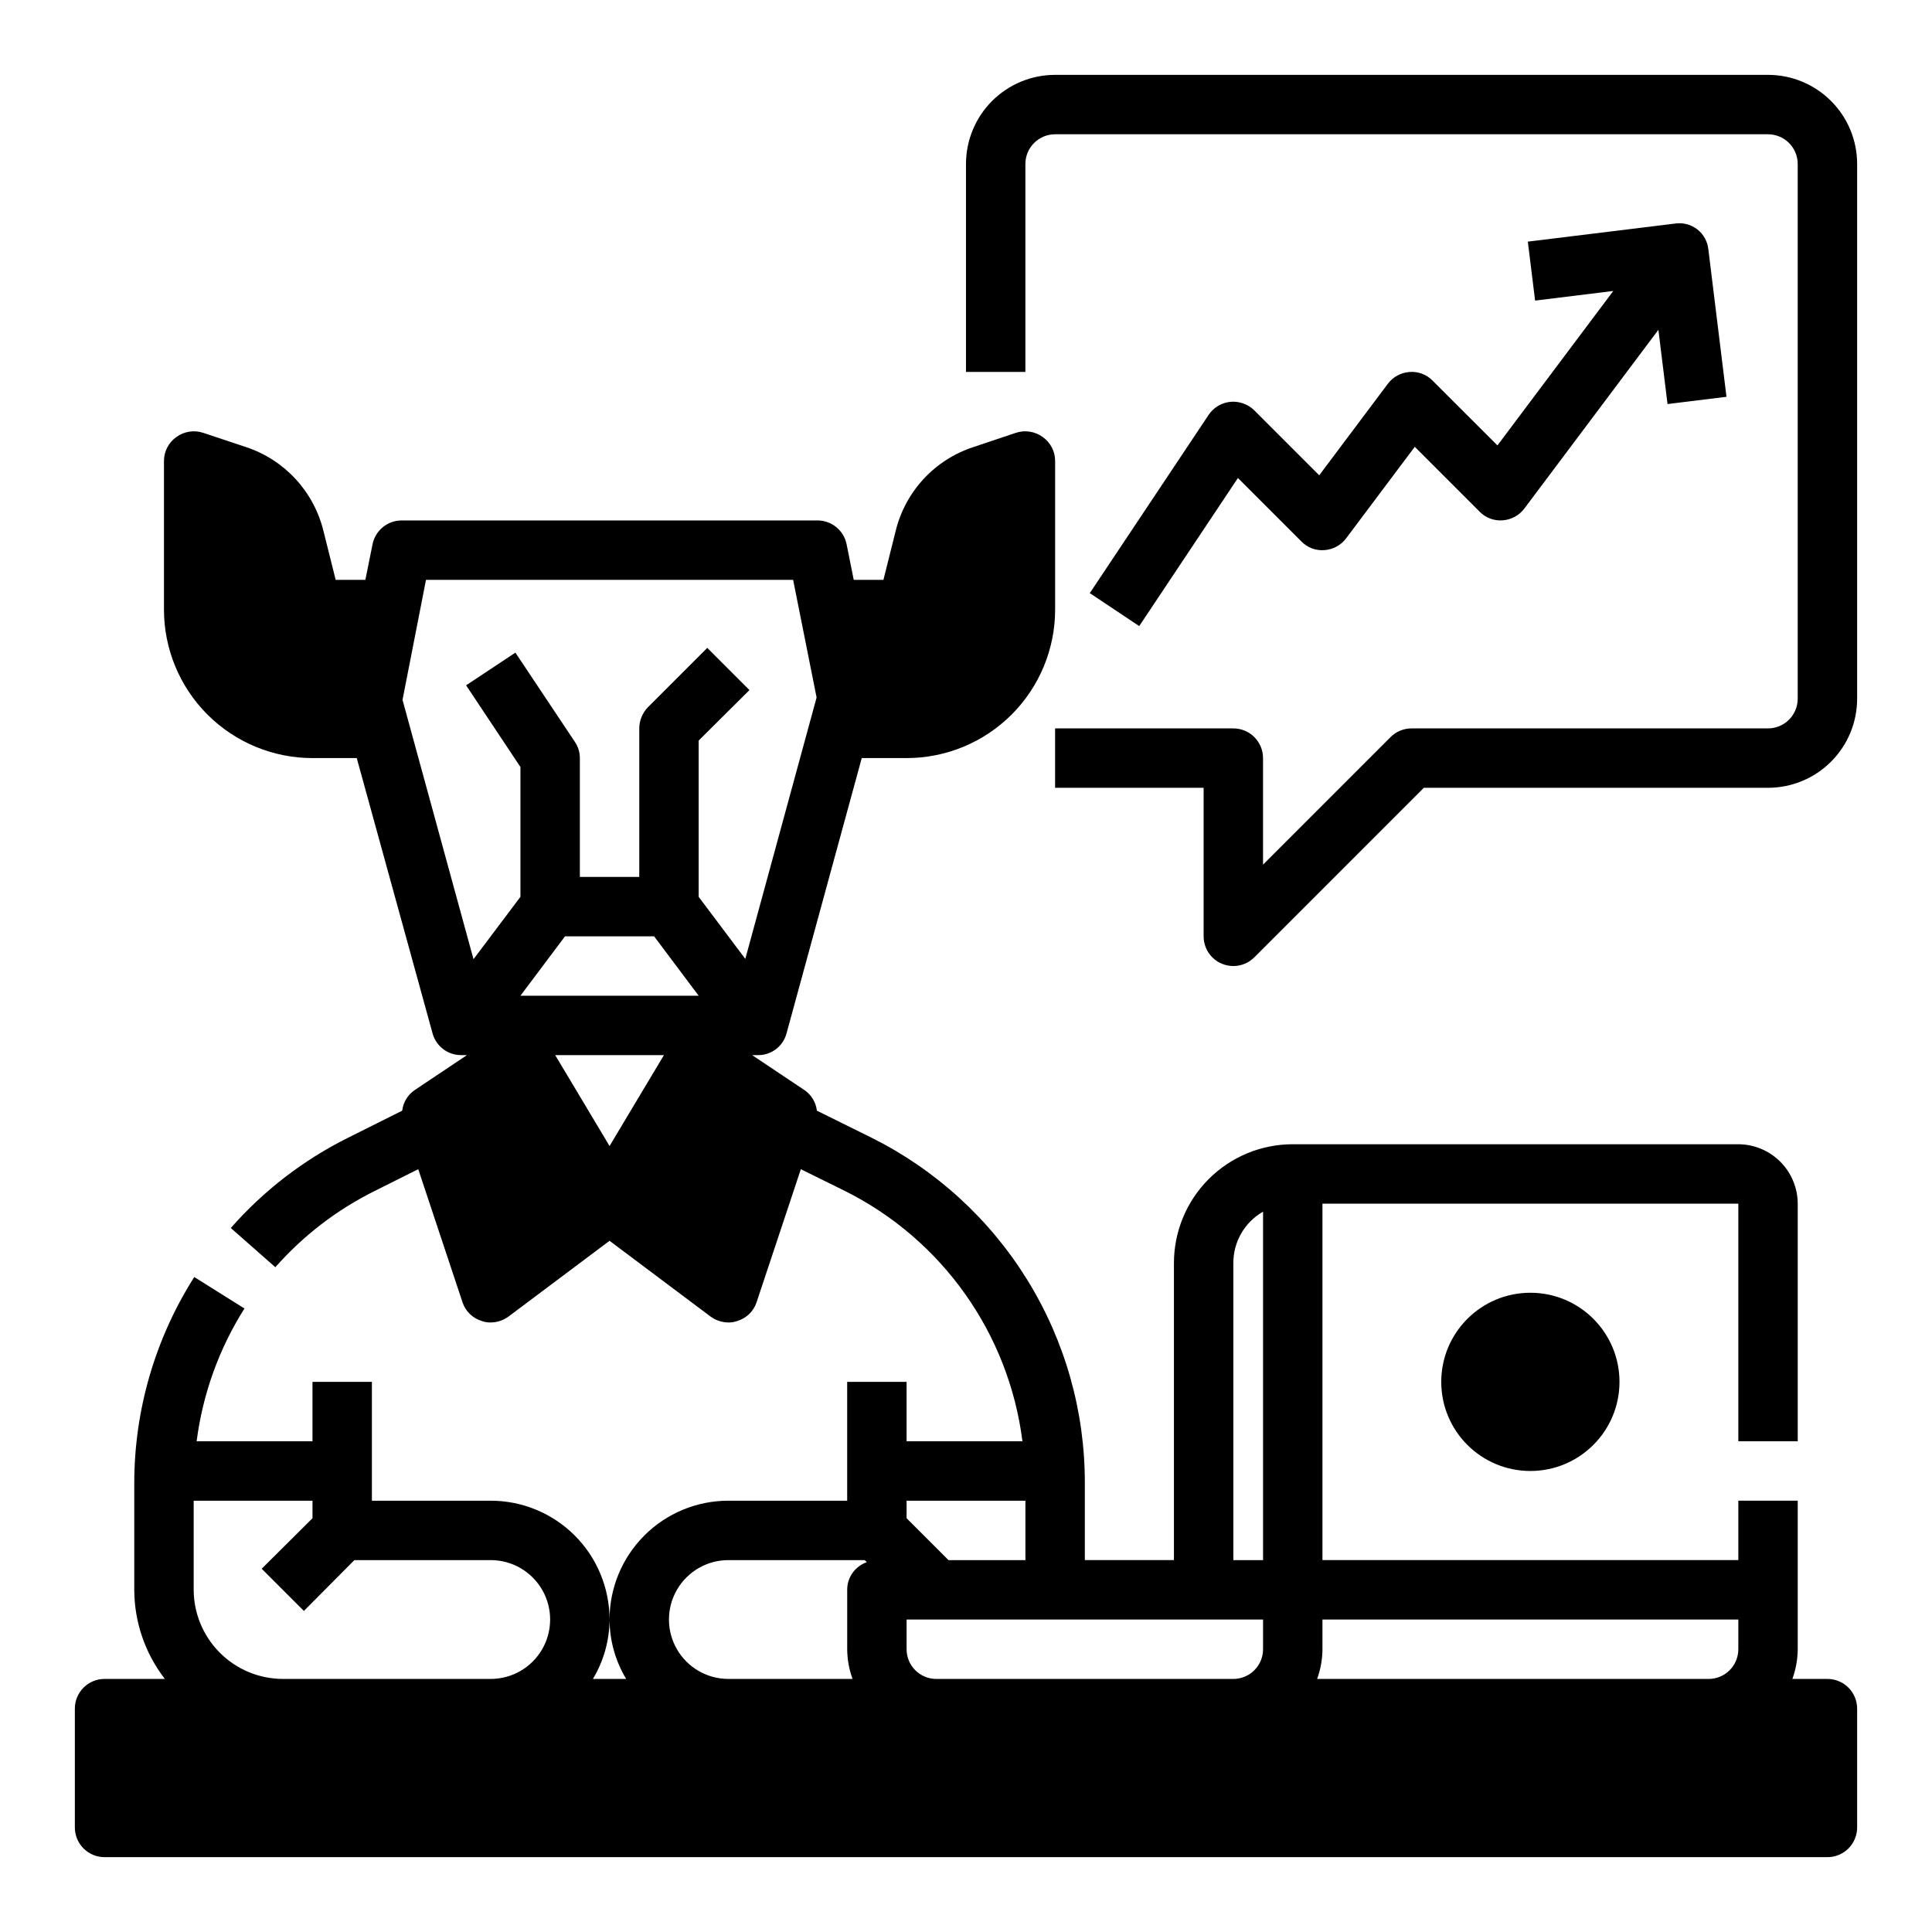
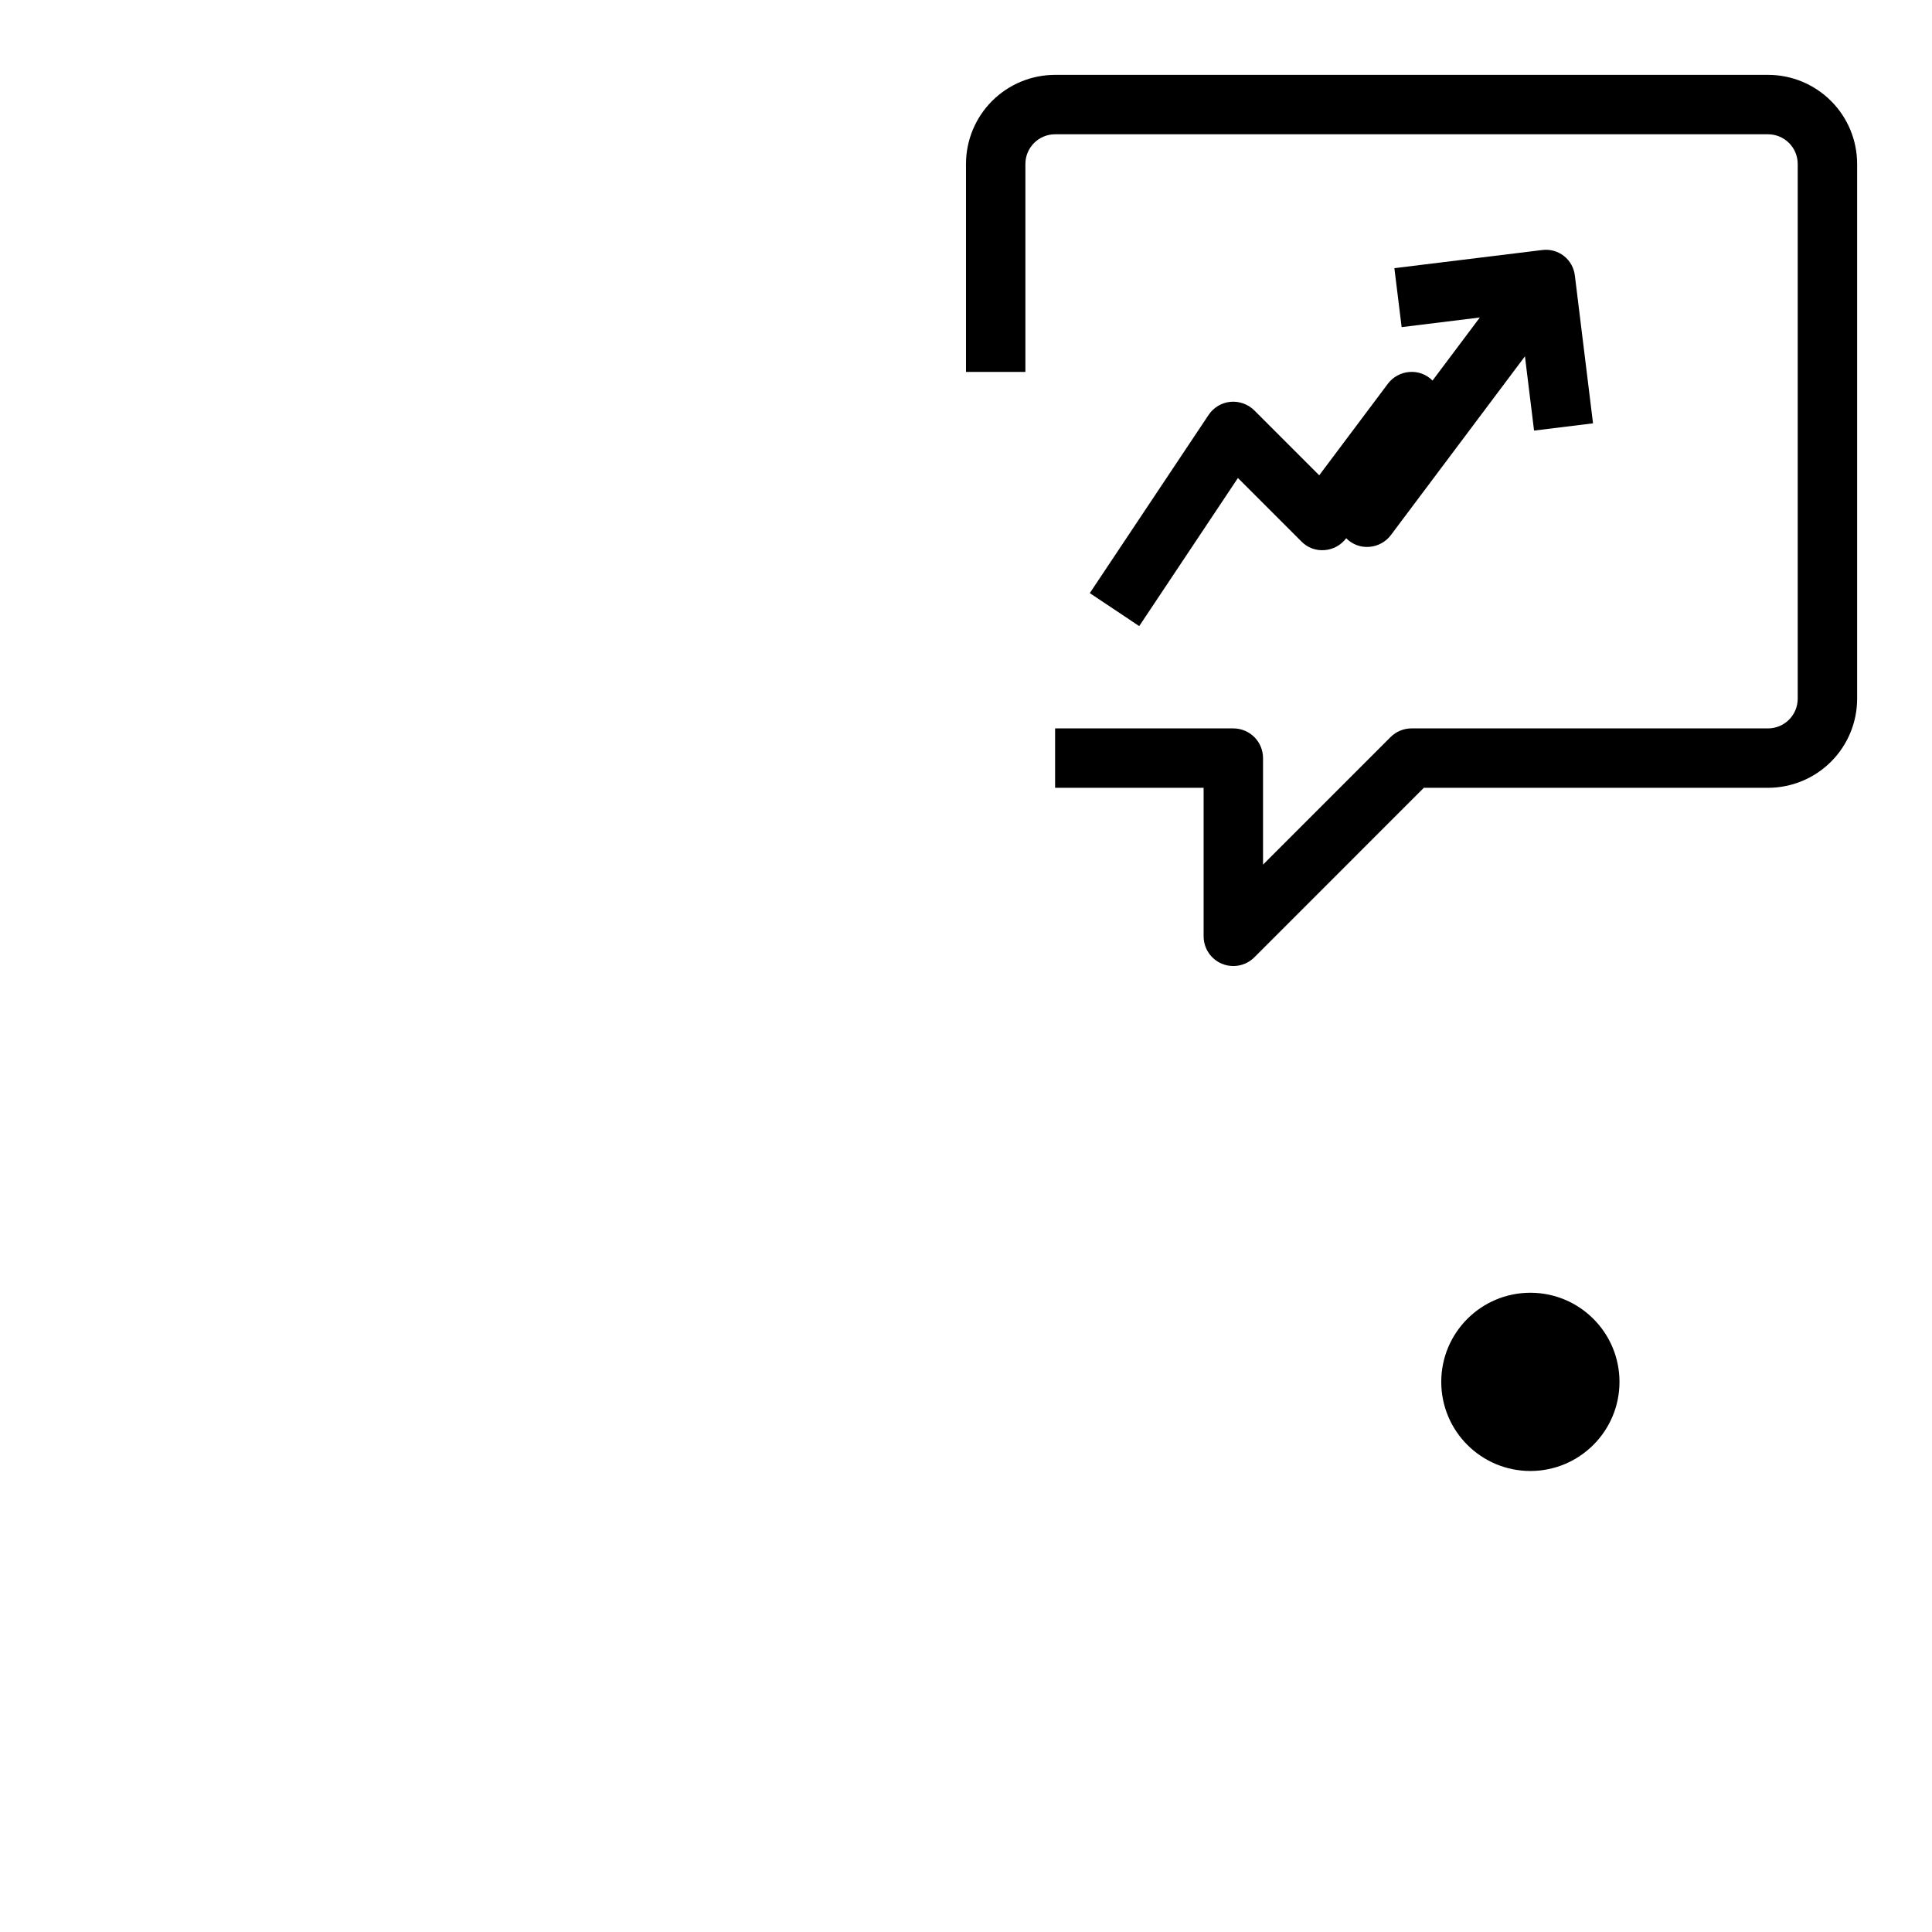
<svg xmlns="http://www.w3.org/2000/svg" fill="#000000" width="800px" height="800px" version="1.1" viewBox="144 144 512 512">
  <g>
    <path d="m573.18 510.21c0 13.043-10.574 23.617-23.617 23.617-13.043 0-23.617-10.574-23.617-23.617s10.574-23.617 23.617-23.617c13.043 0 23.617 10.574 23.617 23.617" />
-     <path d="m628.29 588.93h-9.289c0.914-2.523 1.395-5.184 1.414-7.871v-39.359h-15.742v15.742h-110.21v-94.461h110.21v62.977h15.742v-62.977c-0.012-4.172-1.676-8.172-4.625-11.121-2.949-2.949-6.945-4.613-11.117-4.625h-118.08c-8.352 0-16.359 3.316-22.266 9.223-5.902 5.906-9.223 13.914-9.223 22.266v78.719h-23.613v-20.309c0.051-19.023-5.215-37.68-15.199-53.871-9.988-16.191-24.301-29.27-41.324-37.758l-14.484-7.164c-0.262-2.246-1.5-4.262-3.383-5.512l-13.777-9.211h1.574c3.559 0.023 6.672-2.379 7.559-5.824l19.914-72.895h11.887c10.441 0 20.449-4.148 27.832-11.527 7.383-7.383 11.527-17.395 11.527-27.832v-39.359c0.012-2.539-1.223-4.922-3.305-6.379-2.047-1.484-4.684-1.895-7.086-1.102l-11.258 3.777c-10.27 3.348-18.074 11.781-20.621 22.281l-3.231 12.91h-7.871l-1.891-9.445v-0.004c-0.746-3.664-3.973-6.297-7.715-6.297h-110.21c-3.766 0.008-7 2.68-7.715 6.375l-1.887 9.371h-7.871l-3.227-12.91h-0.004c-2.539-10.477-10.309-18.902-20.547-22.281l-11.336-3.777c-2.398-0.793-5.035-0.383-7.082 1.102-2.082 1.457-3.32 3.84-3.309 6.379v39.359c0 10.438 4.148 20.449 11.527 27.832 7.383 7.379 17.395 11.527 27.832 11.527h11.73l20.074 72.895c0.906 3.43 4.008 5.82 7.559 5.824h1.574l-13.777 9.211c-1.883 1.25-3.121 3.266-3.387 5.512l-14.484 7.242c-11.758 5.875-22.262 13.973-30.938 23.852l11.809 10.391c7.356-8.344 16.258-15.188 26.215-20.152l11.652-5.824 11.73 35.266h-0.004c0.789 2.394 2.703 4.246 5.117 4.961 0.754 0.281 1.559 0.414 2.363 0.391 1.699-0.016 3.352-0.566 4.723-1.574l26.766-20.07 26.766 20.074v-0.004c1.367 1.008 3.019 1.559 4.723 1.574 0.805 0.023 1.605-0.109 2.359-0.391 2.418-0.715 4.328-2.566 5.117-4.961l11.73-35.266 11.652 5.746h-0.004c25.797 12.863 43.465 37.762 47.078 66.359h-30.703v-15.742h-15.742v31.488h-31.488c-8.352 0-16.363 3.316-22.266 9.223-5.906 5.906-9.223 13.914-9.223 22.266 0.02 5.551 1.543 10.988 4.406 15.742h-8.816c2.863-4.754 4.387-10.191 4.41-15.742 0-8.352-3.32-16.359-9.223-22.266-5.906-5.906-13.914-9.223-22.266-9.223h-31.488v-31.488h-15.746v15.742h-30.699c1.598-12.516 5.926-24.527 12.672-35.188l-13.301-8.344c-10.395 16.355-15.914 35.332-15.902 54.711v28.184c0.023 8.551 2.875 16.852 8.109 23.613h-15.98c-4.348 0-7.875 3.527-7.875 7.875v31.488c0 2.086 0.832 4.09 2.309 5.566 1.477 1.473 3.477 2.305 5.566 2.305h456.58c2.086 0 4.09-0.832 5.566-2.305 1.473-1.477 2.305-3.481 2.305-5.566v-31.488c0-2.09-0.832-4.09-2.305-5.566-1.477-1.477-3.481-2.309-5.566-2.309zm-322.75-141.22-14.406-24.09h28.812zm-23.617-39.832 11.809-15.742h23.617l11.805 15.742zm59.59-9.762-12.359-16.453v-41.406l13.461-13.383-11.18-11.18-15.742 15.742v0.004c-1.449 1.5-2.266 3.5-2.281 5.59v39.359h-15.742v-31.488c0-1.547-0.465-3.055-1.34-4.328l-15.742-23.617-13.066 8.66 14.402 21.648v34.402l-12.438 16.531-18.812-68.723 6.219-31.805h97.297l6.219 31.172zm152.95 182.95v-7.871h110.21v7.871c0 2.09-0.832 4.09-2.305 5.566-1.477 1.477-3.481 2.305-5.566 2.305h-103.75c0.914-2.523 1.395-5.184 1.414-7.871zm-23.613-102.34c-0.012-2.762 0.711-5.481 2.094-7.871 1.383-2.394 3.379-4.375 5.777-5.746v92.336h-7.871zm-86.594 62.977h31.488v15.742h-20.387l-11.102-11.098zm0 31.488h94.465v7.871c0 2.09-0.828 4.09-2.305 5.566-1.477 1.477-3.481 2.305-5.566 2.305h-78.723c-4.348 0-7.871-3.523-7.871-7.871zm-47.23-15.742h36.133l0.551 0.551v-0.004c-3.117 1.086-5.203 4.023-5.195 7.324v15.742c0.02 2.688 0.5 5.348 1.414 7.871h-32.902c-5.625 0-10.824-3-13.637-7.871-2.812-4.871-2.812-10.871 0-15.742s8.012-7.875 13.637-7.875zm-141.7-15.746h31.488v4.644l-13.461 13.383 11.18 11.18 13.383-13.465h36.133c5.625 0 10.82 3.004 13.633 7.875s2.812 10.871 0 15.742c-2.812 4.871-8.008 7.871-13.633 7.871h-55.105c-6.258-0.016-12.254-2.512-16.68-6.938-4.422-4.422-6.918-10.418-6.938-16.676z" />
    <path d="m612.54 163.84h-188.93c-6.262 0-12.27 2.488-16.699 6.918-4.426 4.43-6.914 10.438-6.914 16.699v55.105h15.742v-55.105c0-4.348 3.523-7.871 7.871-7.871h188.93c2.09 0 4.09 0.828 5.566 2.305 1.477 1.477 2.305 3.481 2.305 5.566v141.7c0 2.09-0.828 4.094-2.305 5.566-1.477 1.477-3.477 2.309-5.566 2.309h-94.465c-2.086 0-4.09 0.828-5.566 2.305l-33.793 33.797v-28.23c0-2.09-0.828-4.09-2.305-5.566-1.477-1.477-3.481-2.305-5.566-2.305h-47.234v15.742h39.359v39.359h0.004c-0.004 3.184 1.914 6.055 4.856 7.273 0.953 0.398 1.98 0.602 3.016 0.602 2.086 0 4.09-0.832 5.566-2.309l44.922-44.926h91.207c6.262 0 12.27-2.488 16.699-6.918 4.43-4.426 6.918-10.434 6.918-16.699v-141.7c0-6.262-2.488-12.27-6.918-16.699-4.43-4.43-10.438-6.918-16.699-6.918z" />
-     <path d="m523.64 244.86c-1.598-1.633-3.844-2.473-6.125-2.281-2.277 0.168-4.375 1.316-5.738 3.148l-18.168 24.23-17.199-17.199c-1.68-1.656-4-2.488-6.348-2.269-2.344 0.234-4.461 1.504-5.769 3.465l-31.488 47.23 13.098 8.738 26.16-39.25 16.832 16.832c1.594 1.641 3.844 2.477 6.125 2.281 2.277-0.164 4.371-1.316 5.738-3.148l18.168-24.23 17.199 17.199v0.004c1.602 1.633 3.844 2.473 6.125 2.281 2.277-0.168 4.375-1.316 5.738-3.148l35.504-47.344 2.418 19.68 15.625-1.922-4.801-39.07-0.004 0.004c-0.211-2.09-1.266-4.004-2.922-5.297-1.656-1.289-3.766-1.852-5.848-1.551l-39.07 4.793 1.926 15.625 20.719-2.551-30.699 40.934z" />
+     <path d="m523.64 244.86c-1.598-1.633-3.844-2.473-6.125-2.281-2.277 0.168-4.375 1.316-5.738 3.148l-18.168 24.23-17.199-17.199c-1.68-1.656-4-2.488-6.348-2.269-2.344 0.234-4.461 1.504-5.769 3.465l-31.488 47.23 13.098 8.738 26.16-39.25 16.832 16.832c1.594 1.641 3.844 2.477 6.125 2.281 2.277-0.164 4.371-1.316 5.738-3.148v0.004c1.602 1.633 3.844 2.473 6.125 2.281 2.277-0.168 4.375-1.316 5.738-3.148l35.504-47.344 2.418 19.68 15.625-1.922-4.801-39.07-0.004 0.004c-0.211-2.09-1.266-4.004-2.922-5.297-1.656-1.289-3.766-1.852-5.848-1.551l-39.07 4.793 1.926 15.625 20.719-2.551-30.699 40.934z" />
  </g>
</svg>